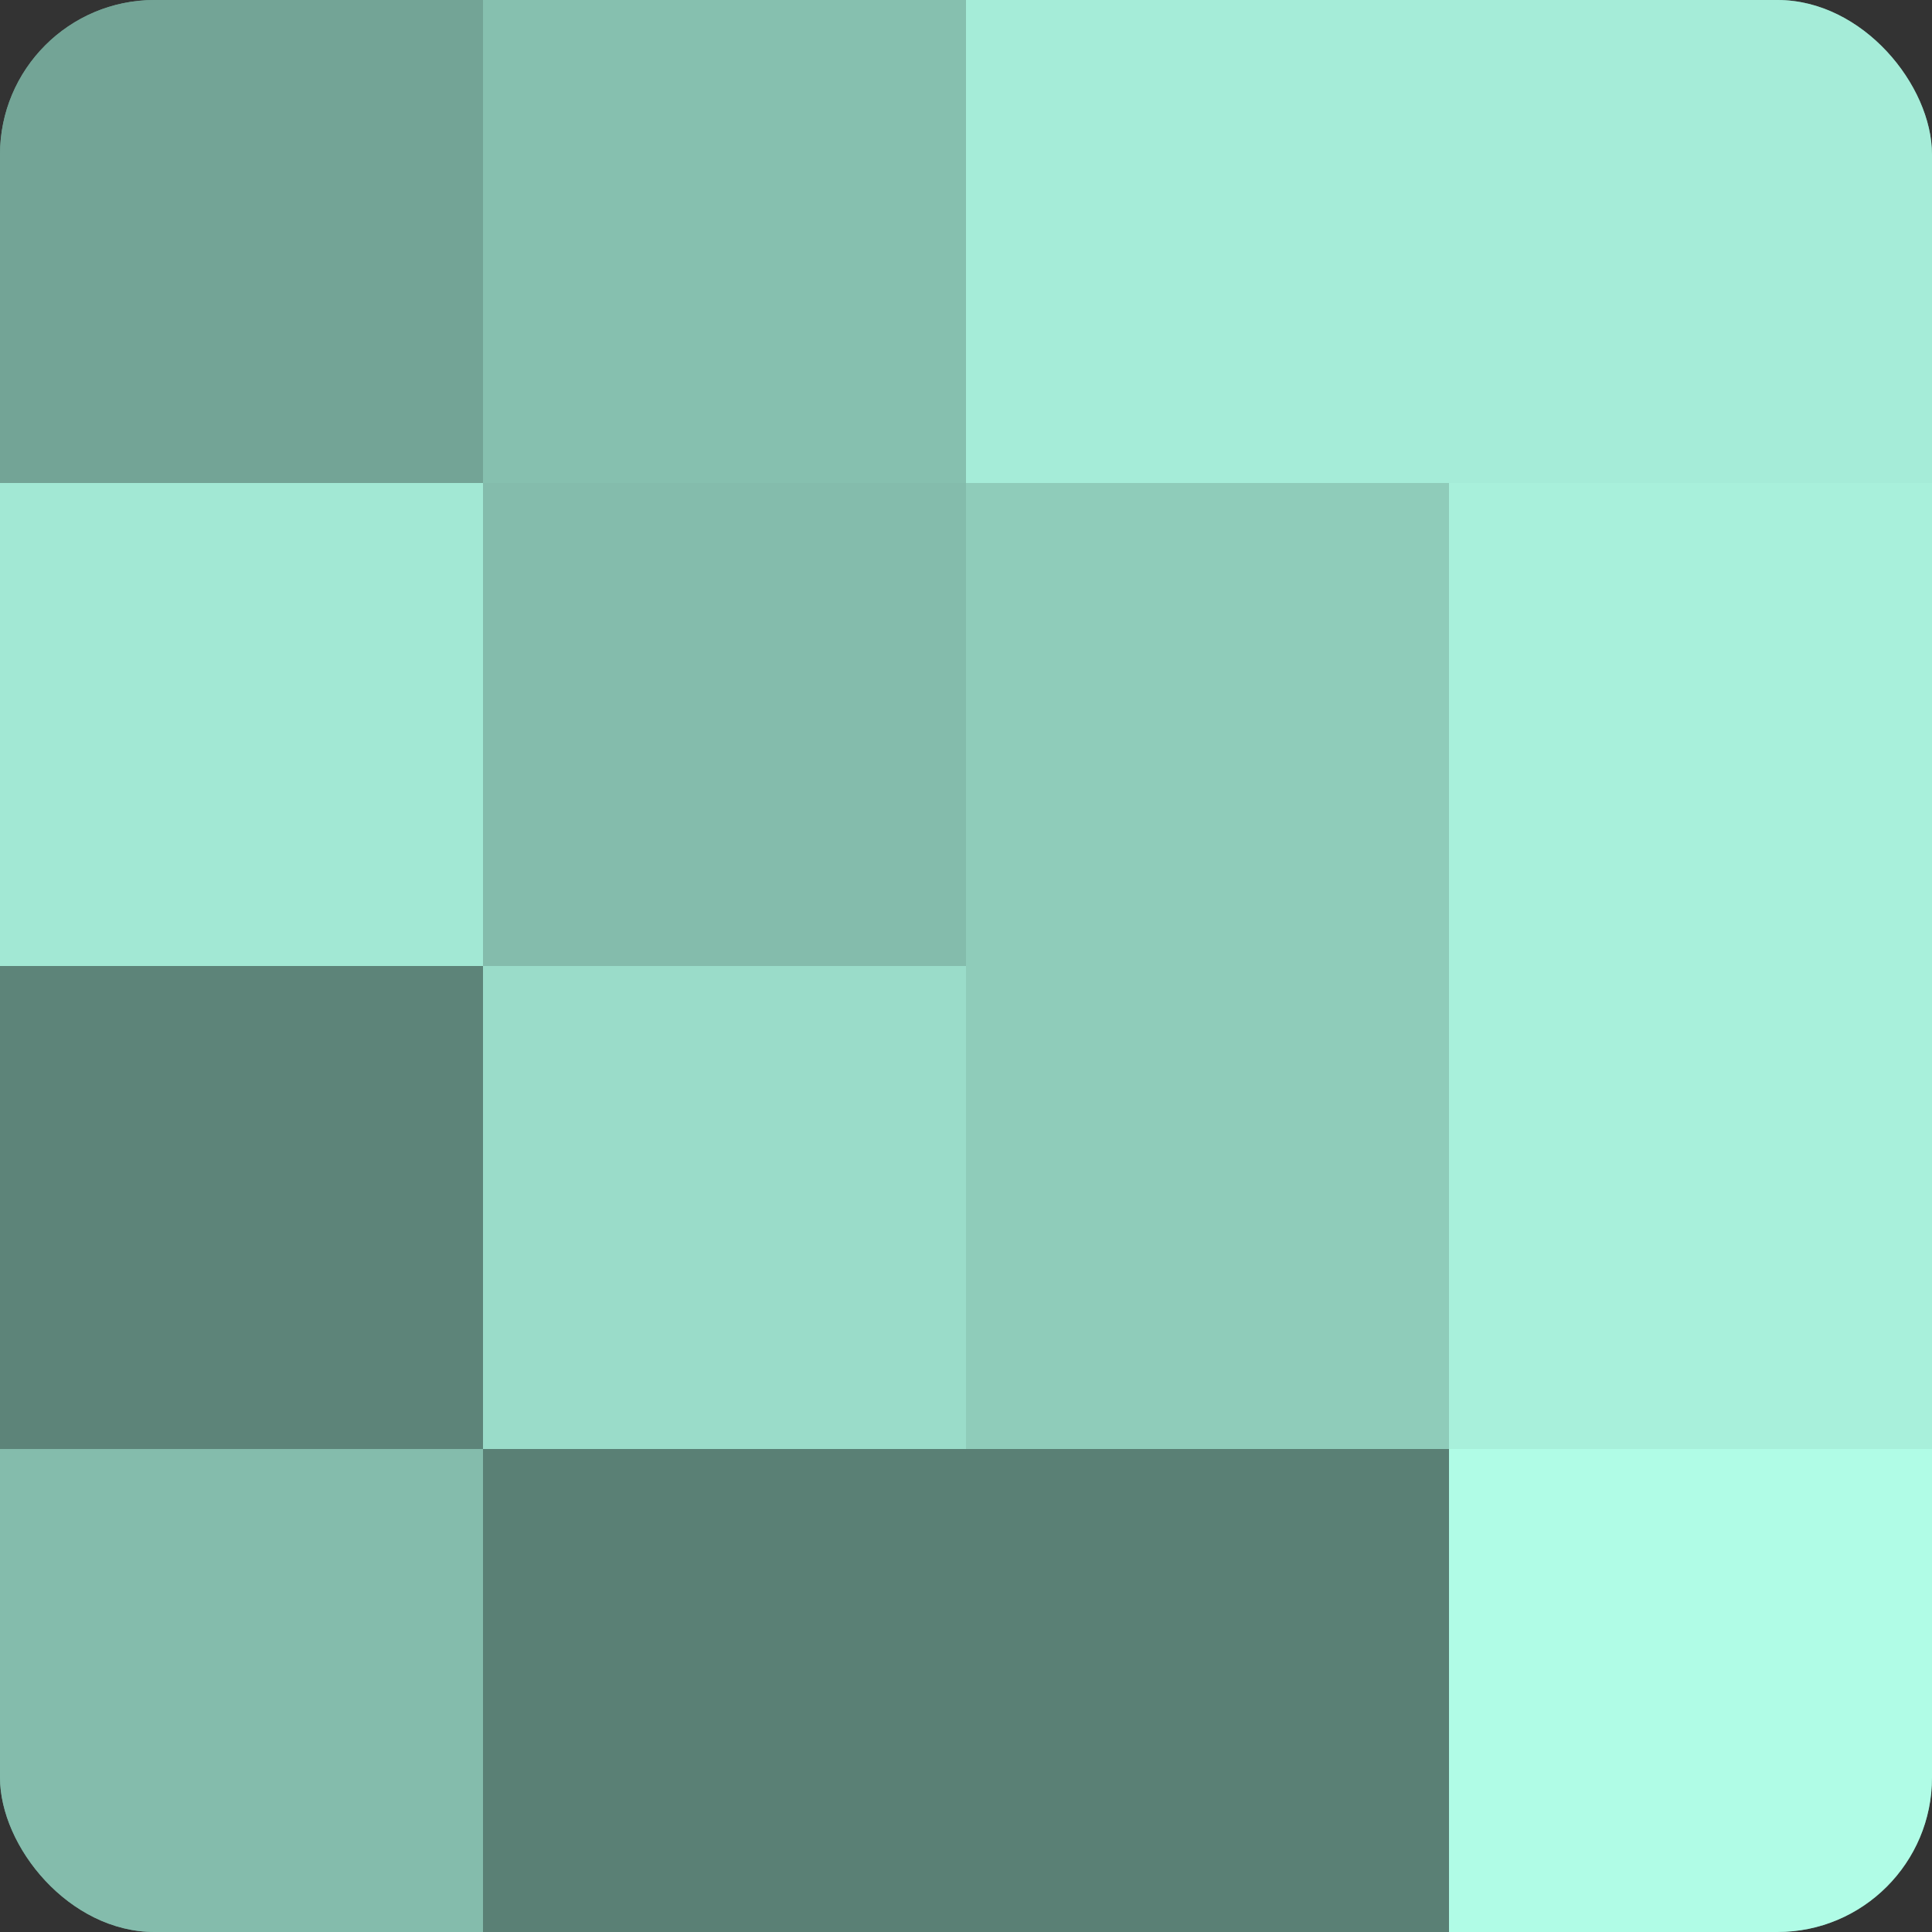
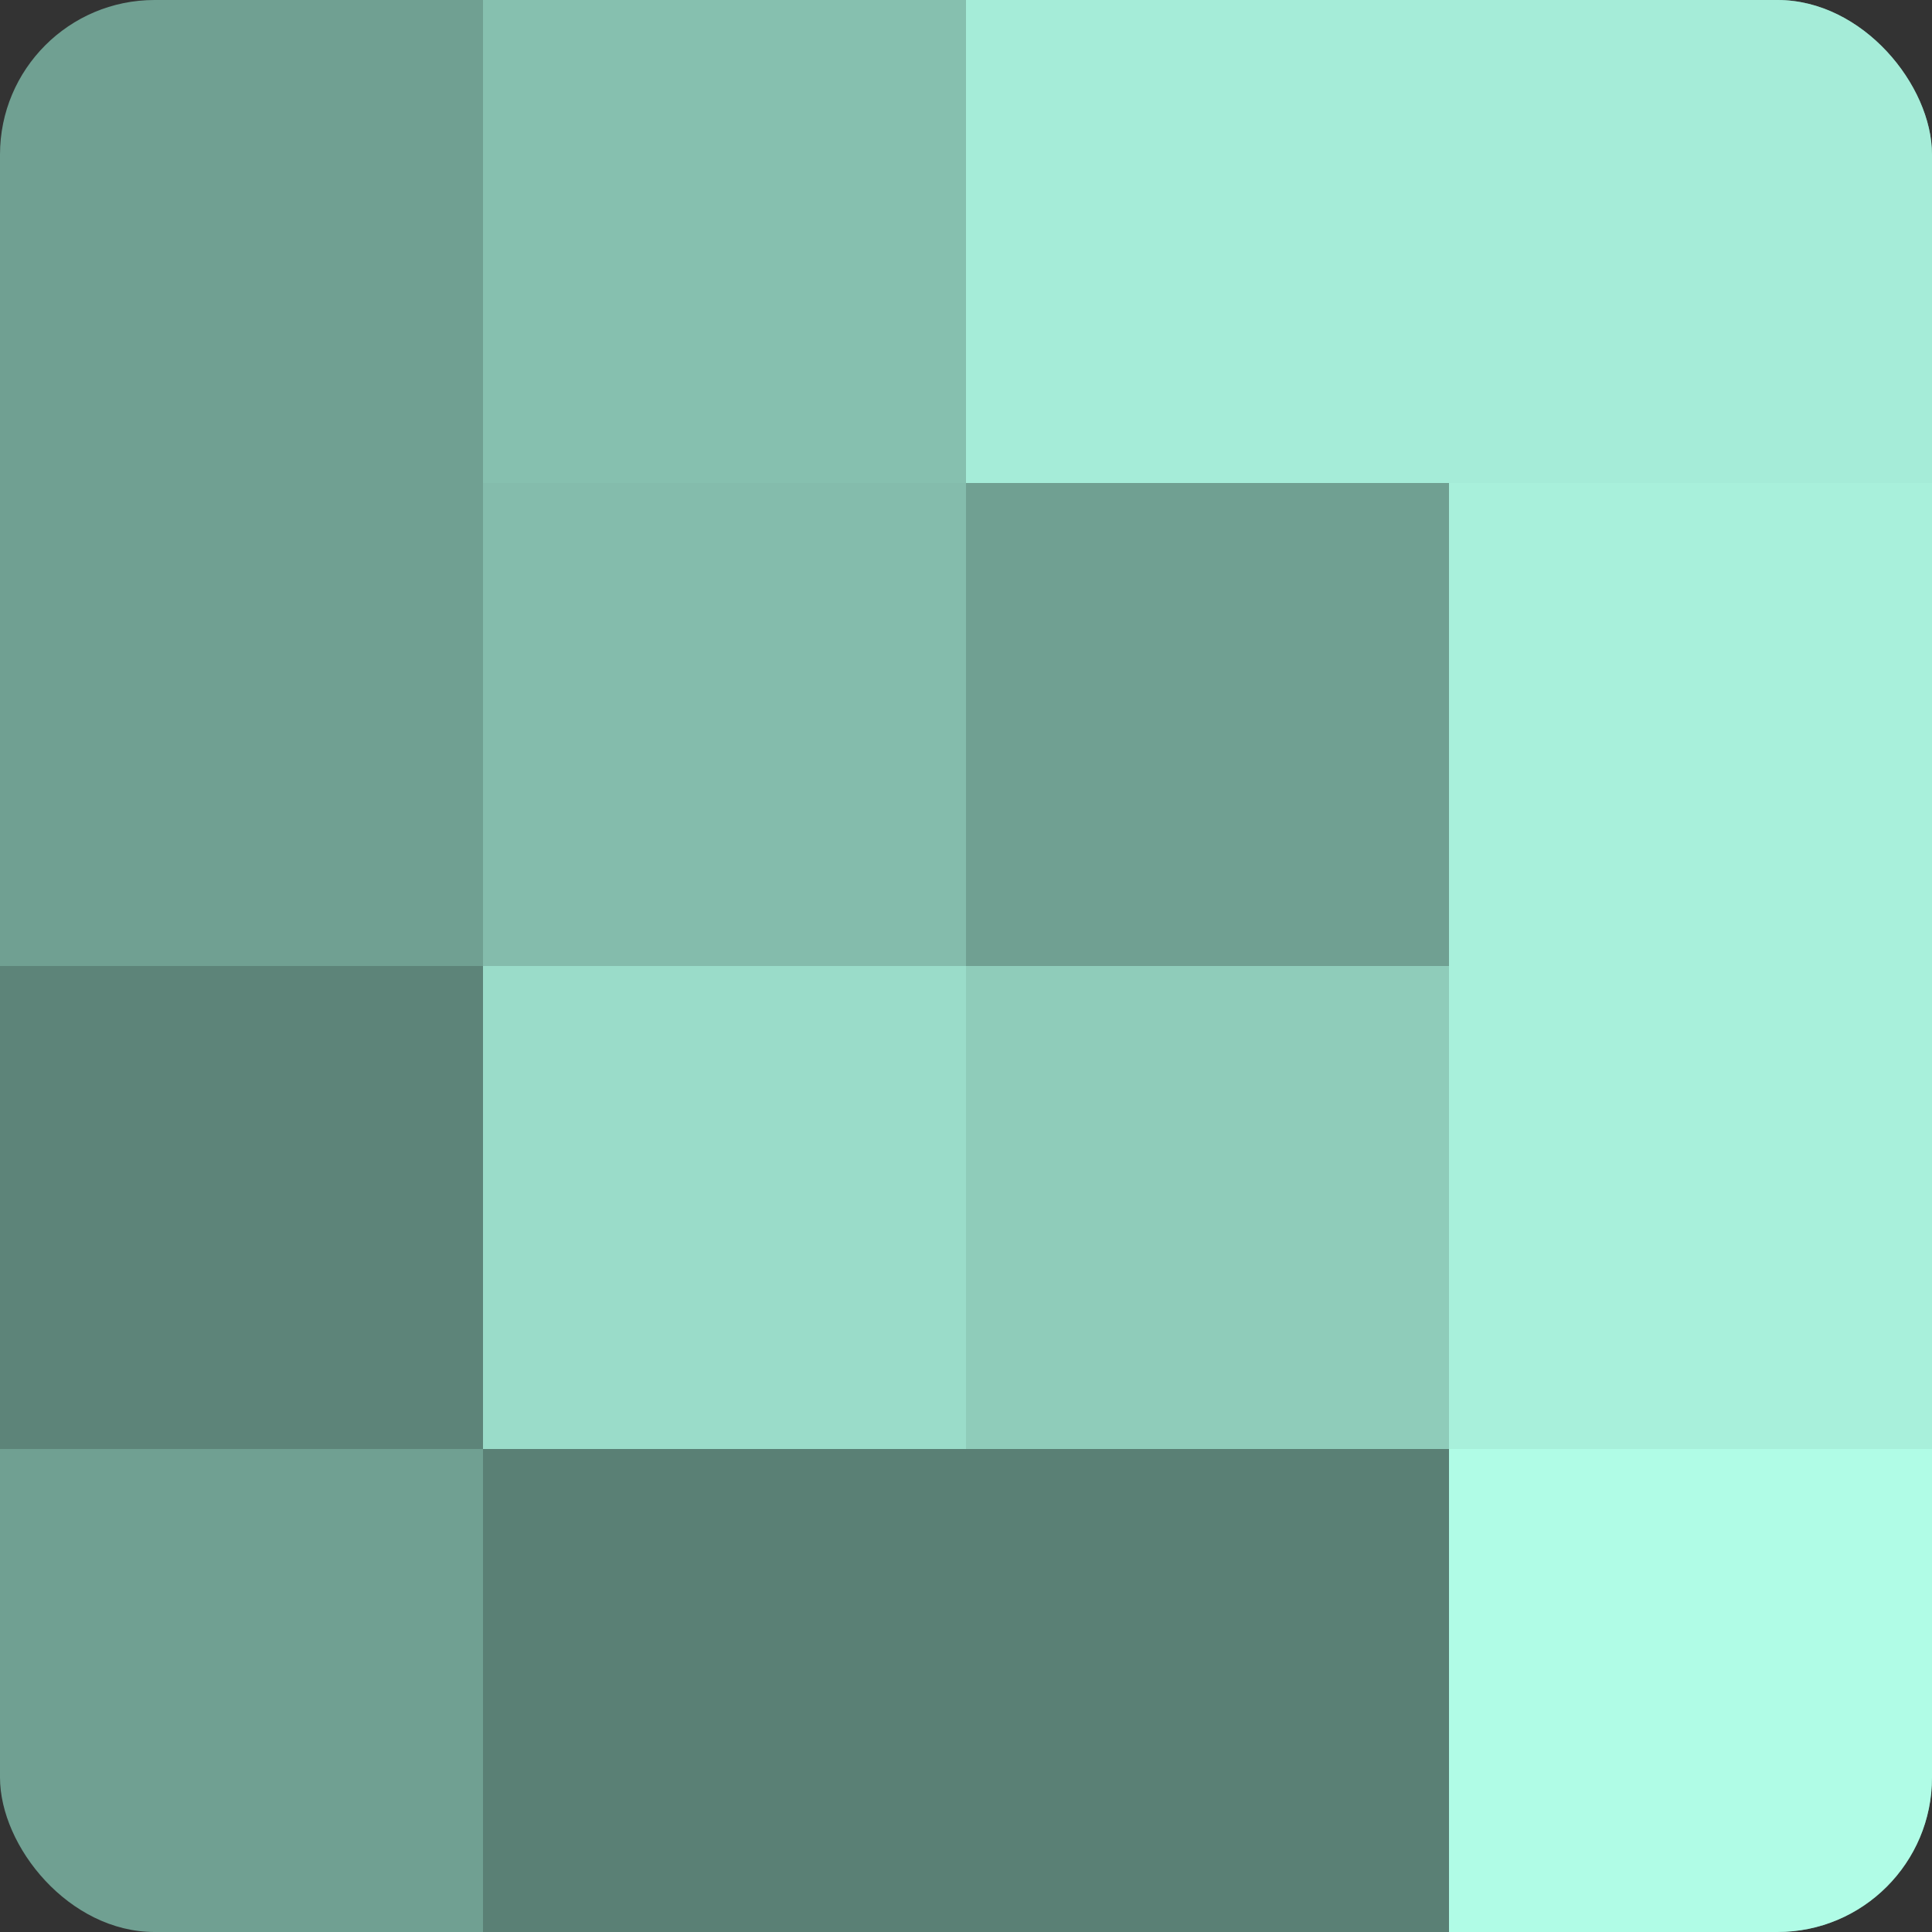
<svg xmlns="http://www.w3.org/2000/svg" width="80" height="80" viewBox="0 0 100 100" preserveAspectRatio="xMidYMid meet">
  <rect x="0" y="0" width="100" height="100" fill="#333333" stroke="none" />
  <defs>
    <clipPath id="c" width="100" height="100">
      <rect width="100" height="100" rx="8" ry="8" />
    </clipPath>
  </defs>
  <g clip-path="url(#c)">
    <rect width="100" height="100" fill="#70a092" />
-     <rect width="25" height="25" fill="#73a496" />
-     <rect y="25" width="25" height="25" fill="#a2e8d4" />
    <rect y="50" width="25" height="25" fill="#5d8479" />
-     <rect y="75" width="25" height="25" fill="#84bcac" />
    <rect x="25" width="25" height="25" fill="#86c0af" />
    <rect x="25" y="25" width="25" height="25" fill="#84bcac" />
    <rect x="25" y="50" width="25" height="25" fill="#9adcc9" />
    <rect x="25" y="75" width="25" height="25" fill="#5a8075" />
    <rect x="50" width="25" height="25" fill="#a5ecd8" />
-     <rect x="50" y="25" width="25" height="25" fill="#8fccba" />
    <rect x="50" y="50" width="25" height="25" fill="#8fccba" />
    <rect x="50" y="75" width="25" height="25" fill="#5a8075" />
    <rect x="75" width="25" height="25" fill="#a5ecd8" />
    <rect x="75" y="25" width="25" height="25" fill="#a8f0db" />
    <rect x="75" y="50" width="25" height="25" fill="#a8f0db" />
    <rect x="75" y="75" width="25" height="25" fill="#b0fce6" />
  </g>
</svg>